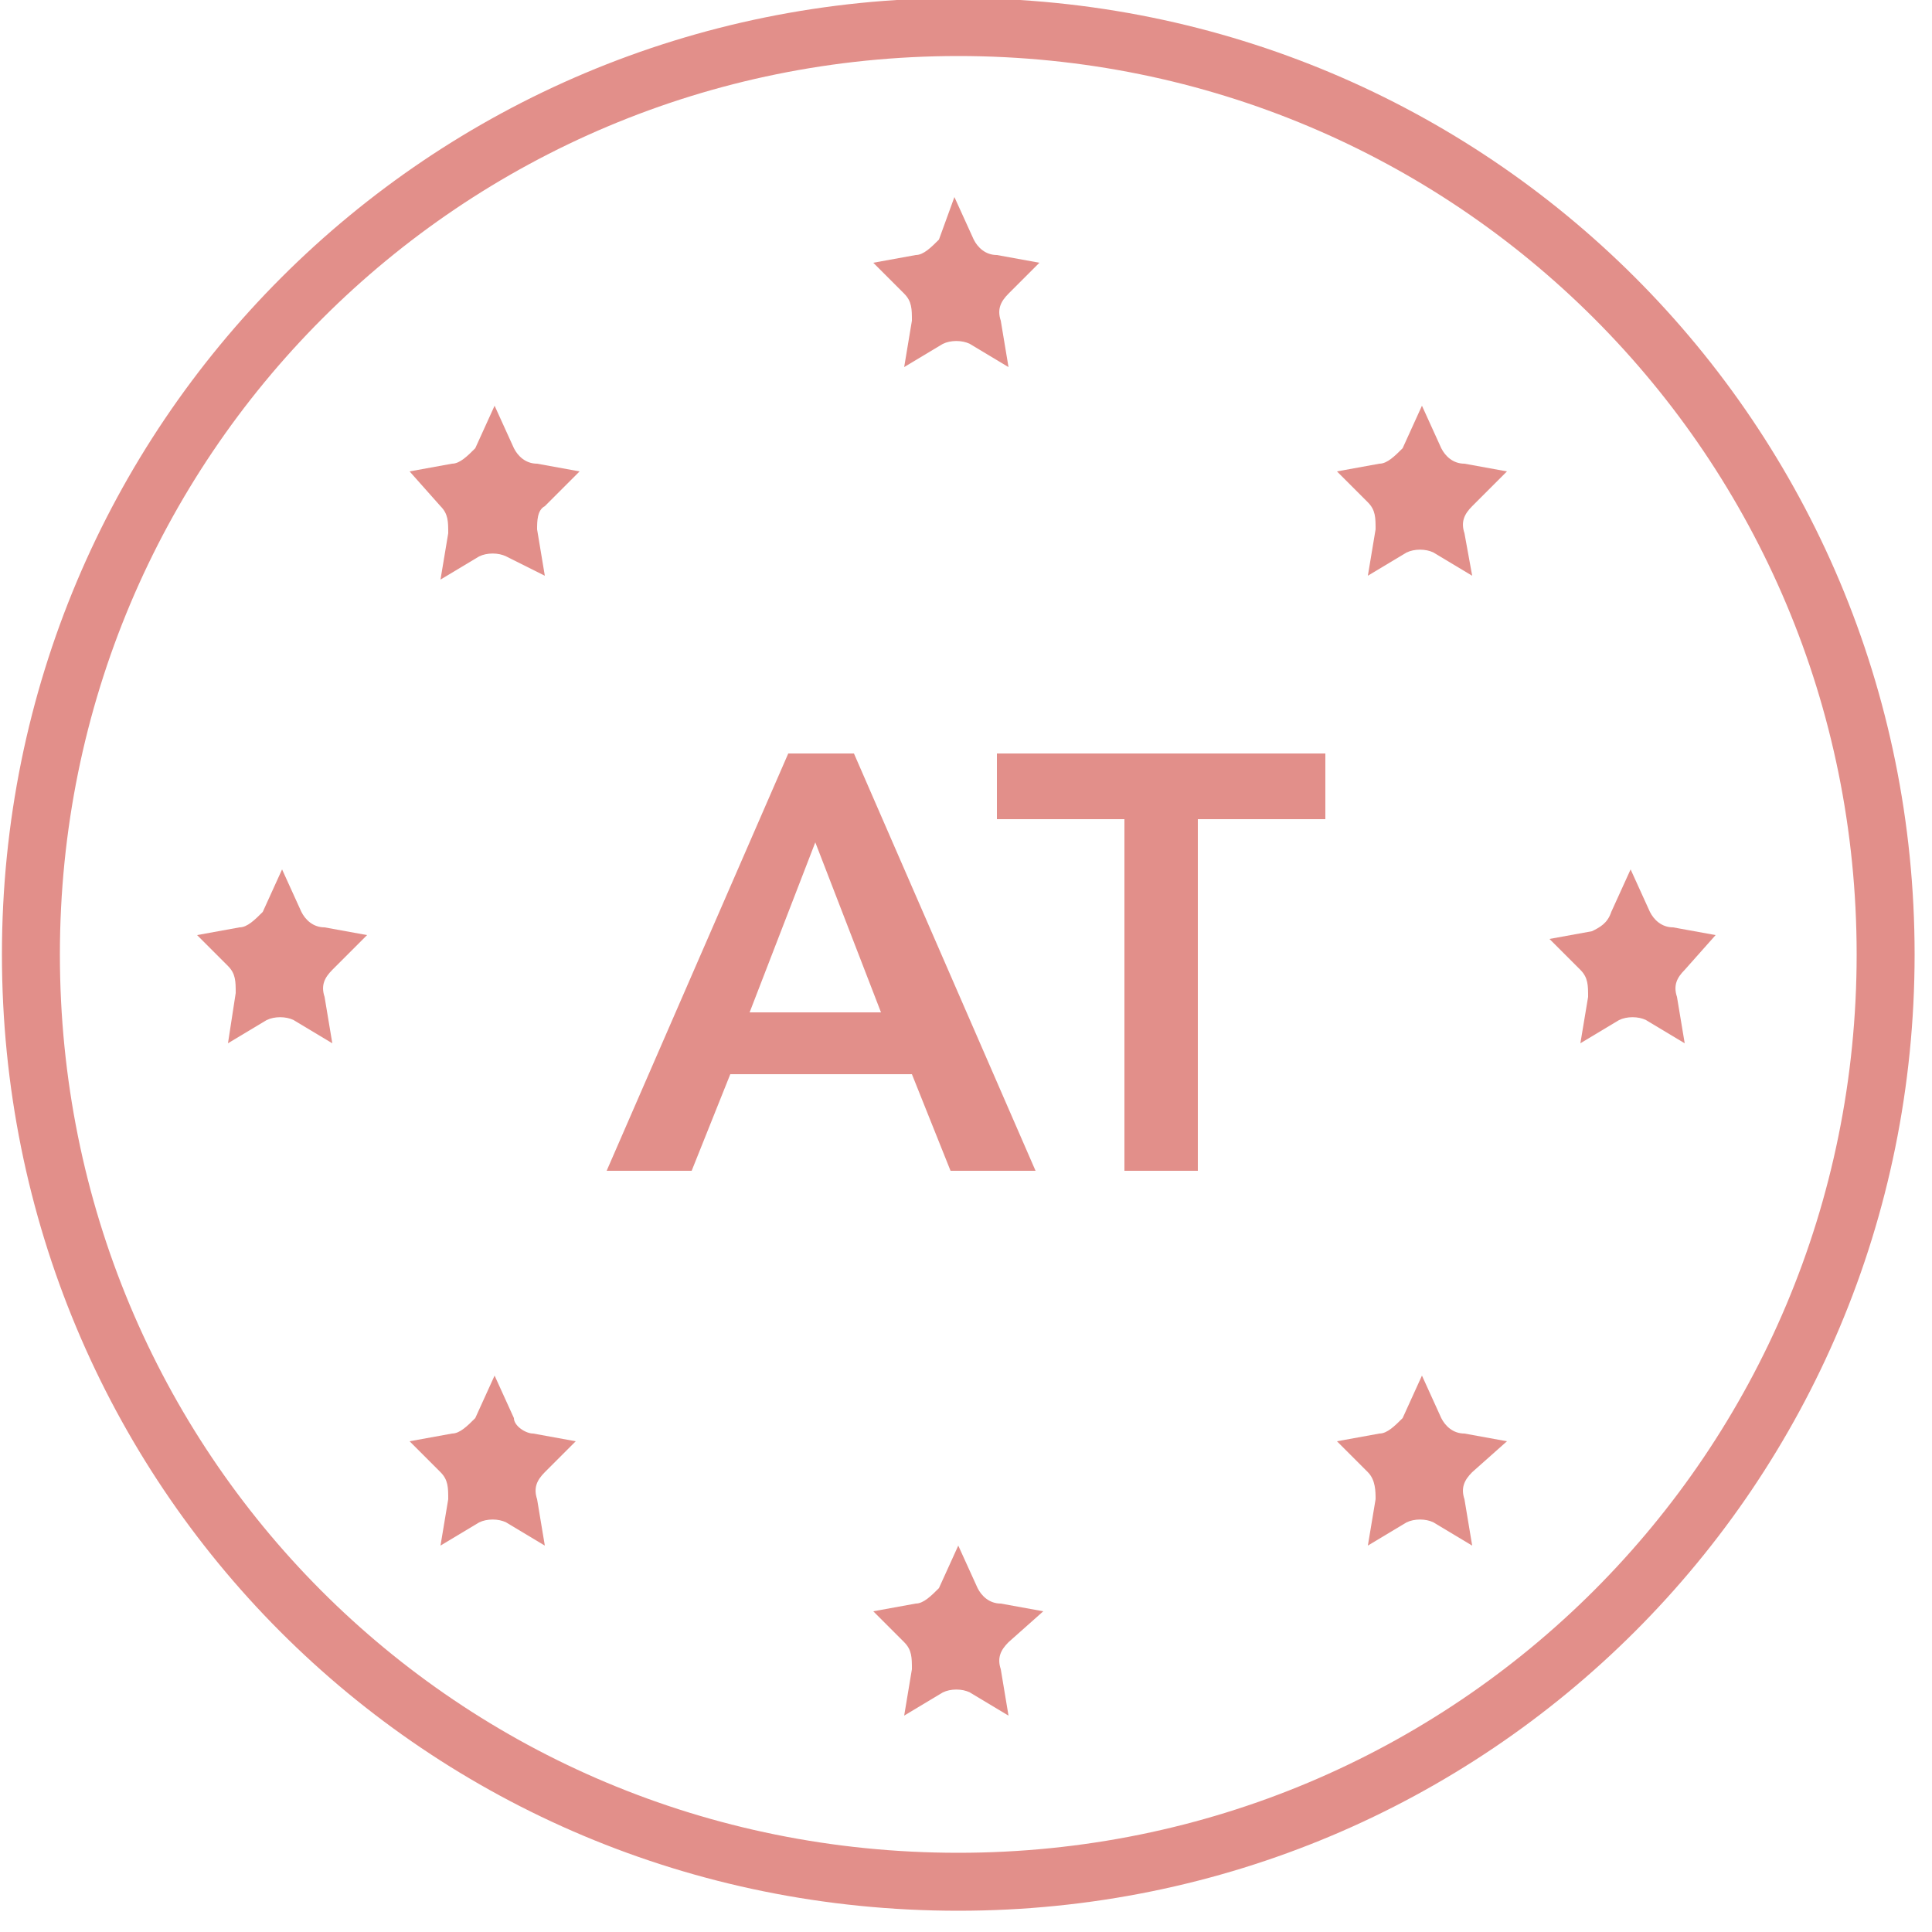
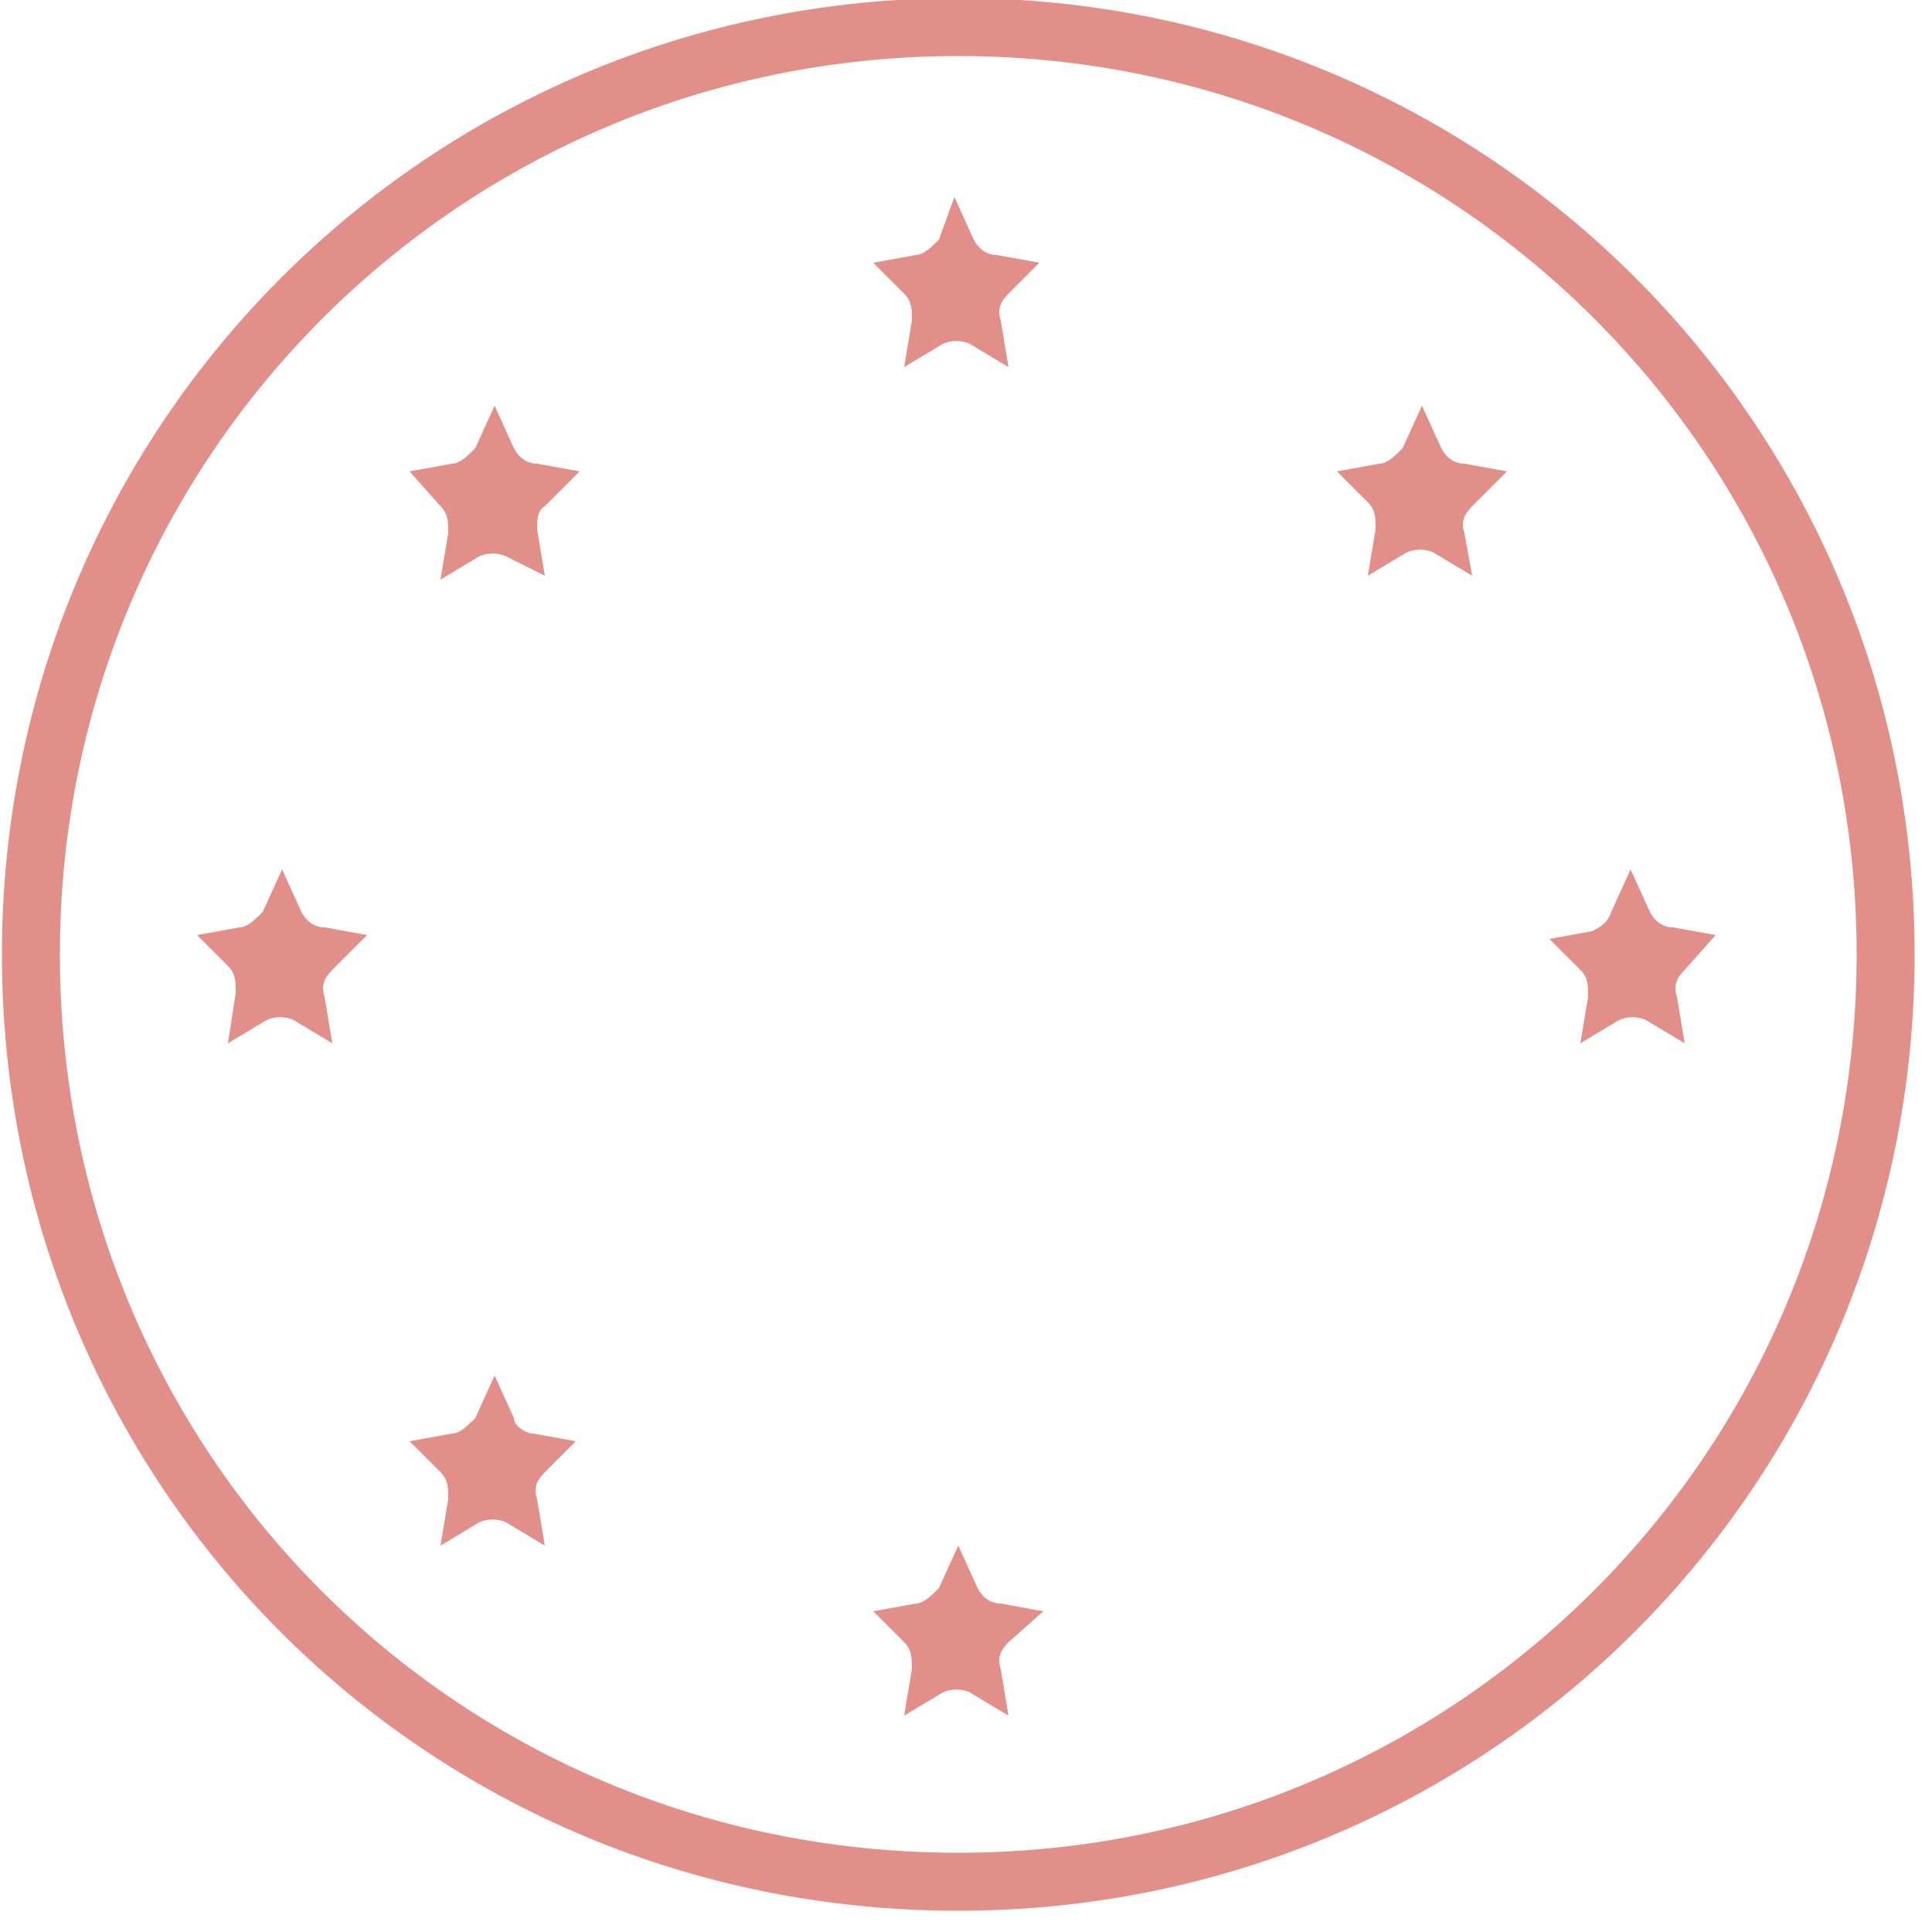
<svg xmlns="http://www.w3.org/2000/svg" version="1.1" id="Ebene_1" x="0px" y="0px" width="50px" height="50px" viewBox="0 0 50 50" style="enable-background:new 0 0 50 50;" xml:space="preserve">
  <style type="text/css">
	.st0{fill:#E28F8A;}
	.st1{fill:none;stroke:#E28F8A;stroke-width:1.5;}
</style>
  <path id="Path" class="st0" d="M23.7,6.6c0.2,0,0.4-0.2,0.6-0.4l0.4-1.1l0.5,1.1c0.1,0.2,0.3,0.4,0.6,0.4l1.1,0.2l-0.8,0.8  c-0.2,0.2-0.3,0.4-0.2,0.7l0.2,1.2l-1-0.6c-0.2-0.1-0.5-0.1-0.7,0l-1,0.6l0.2-1.2c0-0.3,0-0.5-0.2-0.7l-0.8-0.8L23.7,6.6z" />
  <path id="Path_1_" class="st0" d="M26.1,42.5c-0.2,0.2-0.3,0.4-0.2,0.7l0.2,1.2l-1-0.6c-0.2-0.1-0.5-0.1-0.7,0l-1,0.6l0.2-1.2  c0-0.3,0-0.5-0.2-0.7l-0.8-0.8l1.1-0.2c0.2,0,0.4-0.2,0.6-0.4l0.5-1.1l0.5,1.1c0.1,0.2,0.3,0.4,0.6,0.4l1.1,0.2L26.1,42.5z" />
  <path id="Path_2_" class="st0" d="M11.7,12c0.2,0,0.4-0.2,0.6-0.4l0.5-1.1l0.5,1.1c0.1,0.2,0.3,0.4,0.6,0.4l1.1,0.2l-0.9,0.9  c-0.2,0.1-0.2,0.4-0.2,0.6l0.2,1.2l-1-0.5c-0.2-0.1-0.5-0.1-0.7,0l-1,0.6l0.2-1.2c0-0.3,0-0.5-0.2-0.7l-0.8-0.9L11.7,12z" />
-   <path id="Path_3_" class="st0" d="M35.7,37.1c0.2,0,0.4-0.2,0.6-0.4l0.5-1.1l0.5,1.1c0.1,0.2,0.3,0.4,0.6,0.4l1.1,0.2l-0.9,0.8  c-0.2,0.2-0.3,0.4-0.2,0.7l0.2,1.2l-1-0.6c-0.2-0.1-0.5-0.1-0.7,0l-1,0.6l0.2-1.2c0-0.2,0-0.5-0.2-0.7l-0.8-0.8L35.7,37.1z" />
  <path id="Path_4_" class="st0" d="M6.2,24c0.2,0,0.4-0.2,0.6-0.4l0.5-1.1l0.5,1.1C7.9,23.8,8.1,24,8.4,24l1.1,0.2l-0.9,0.9  c-0.2,0.2-0.3,0.4-0.2,0.7L8.6,27l-1-0.6c-0.2-0.1-0.5-0.1-0.7,0l-1,0.6l0.2-1.3c0-0.3,0-0.5-0.2-0.7l-0.8-0.8L6.2,24z" />
  <path id="Path_5_" class="st0" d="M41.7,23.6l0.5-1.1l0.5,1.1c0.1,0.2,0.3,0.4,0.6,0.4l1.1,0.2l-0.8,0.9c-0.2,0.2-0.3,0.4-0.2,0.7  l0.2,1.2l-1-0.6c-0.2-0.1-0.5-0.1-0.7,0l-1,0.6l0.2-1.2c0-0.3,0-0.5-0.2-0.7l-0.8-0.8l1.1-0.2C41.4,24,41.6,23.9,41.7,23.6  L41.7,23.6z" />
  <path id="Path_6_" class="st0" d="M14.1,38.1c-0.2,0.2-0.3,0.4-0.2,0.7l0.2,1.2l-1-0.6c-0.2-0.1-0.5-0.1-0.7,0l-1,0.6l0.2-1.2  c0-0.3,0-0.5-0.2-0.7l-0.8-0.8l1.1-0.2c0.2,0,0.4-0.2,0.6-0.4l0.5-1.1l0.5,1.1c0,0.2,0.3,0.4,0.5,0.4l1.1,0.2L14.1,38.1z" />
  <path id="Path_7_" class="st0" d="M35.7,12c0.2,0,0.4-0.2,0.6-0.4l0.5-1.1l0.5,1.1c0.1,0.2,0.3,0.4,0.6,0.4l1.1,0.2l-0.9,0.9  c-0.2,0.2-0.3,0.4-0.2,0.7l0.2,1.1l-1-0.6c-0.2-0.1-0.5-0.1-0.7,0l-1,0.6l0.2-1.2c0-0.3,0-0.5-0.2-0.7l-0.8-0.8L35.7,12z" />
  <path id="Oval" class="st1" d="M24.8,48.7c13.3,0,24-10.7,24-24s-10.7-24-24-24s-24,10.7-24,24S11.4,48.7,24.8,48.7z" />
  <g>
-     <path class="st0" d="M20.4,19.5h1.7l4.7,10.8h-2.2l-1-2.5h-4.7l-1,2.5h-2.2L20.4,19.5z M22.8,26.2l-1.7-4.4l-1.7,4.4H22.8z" />
-     <path class="st0" d="M29.1,21.2h-3.3v-1.7h8.5v1.7H31v9.1h-1.9V21.2z" />
-   </g>
+     </g>
</svg>